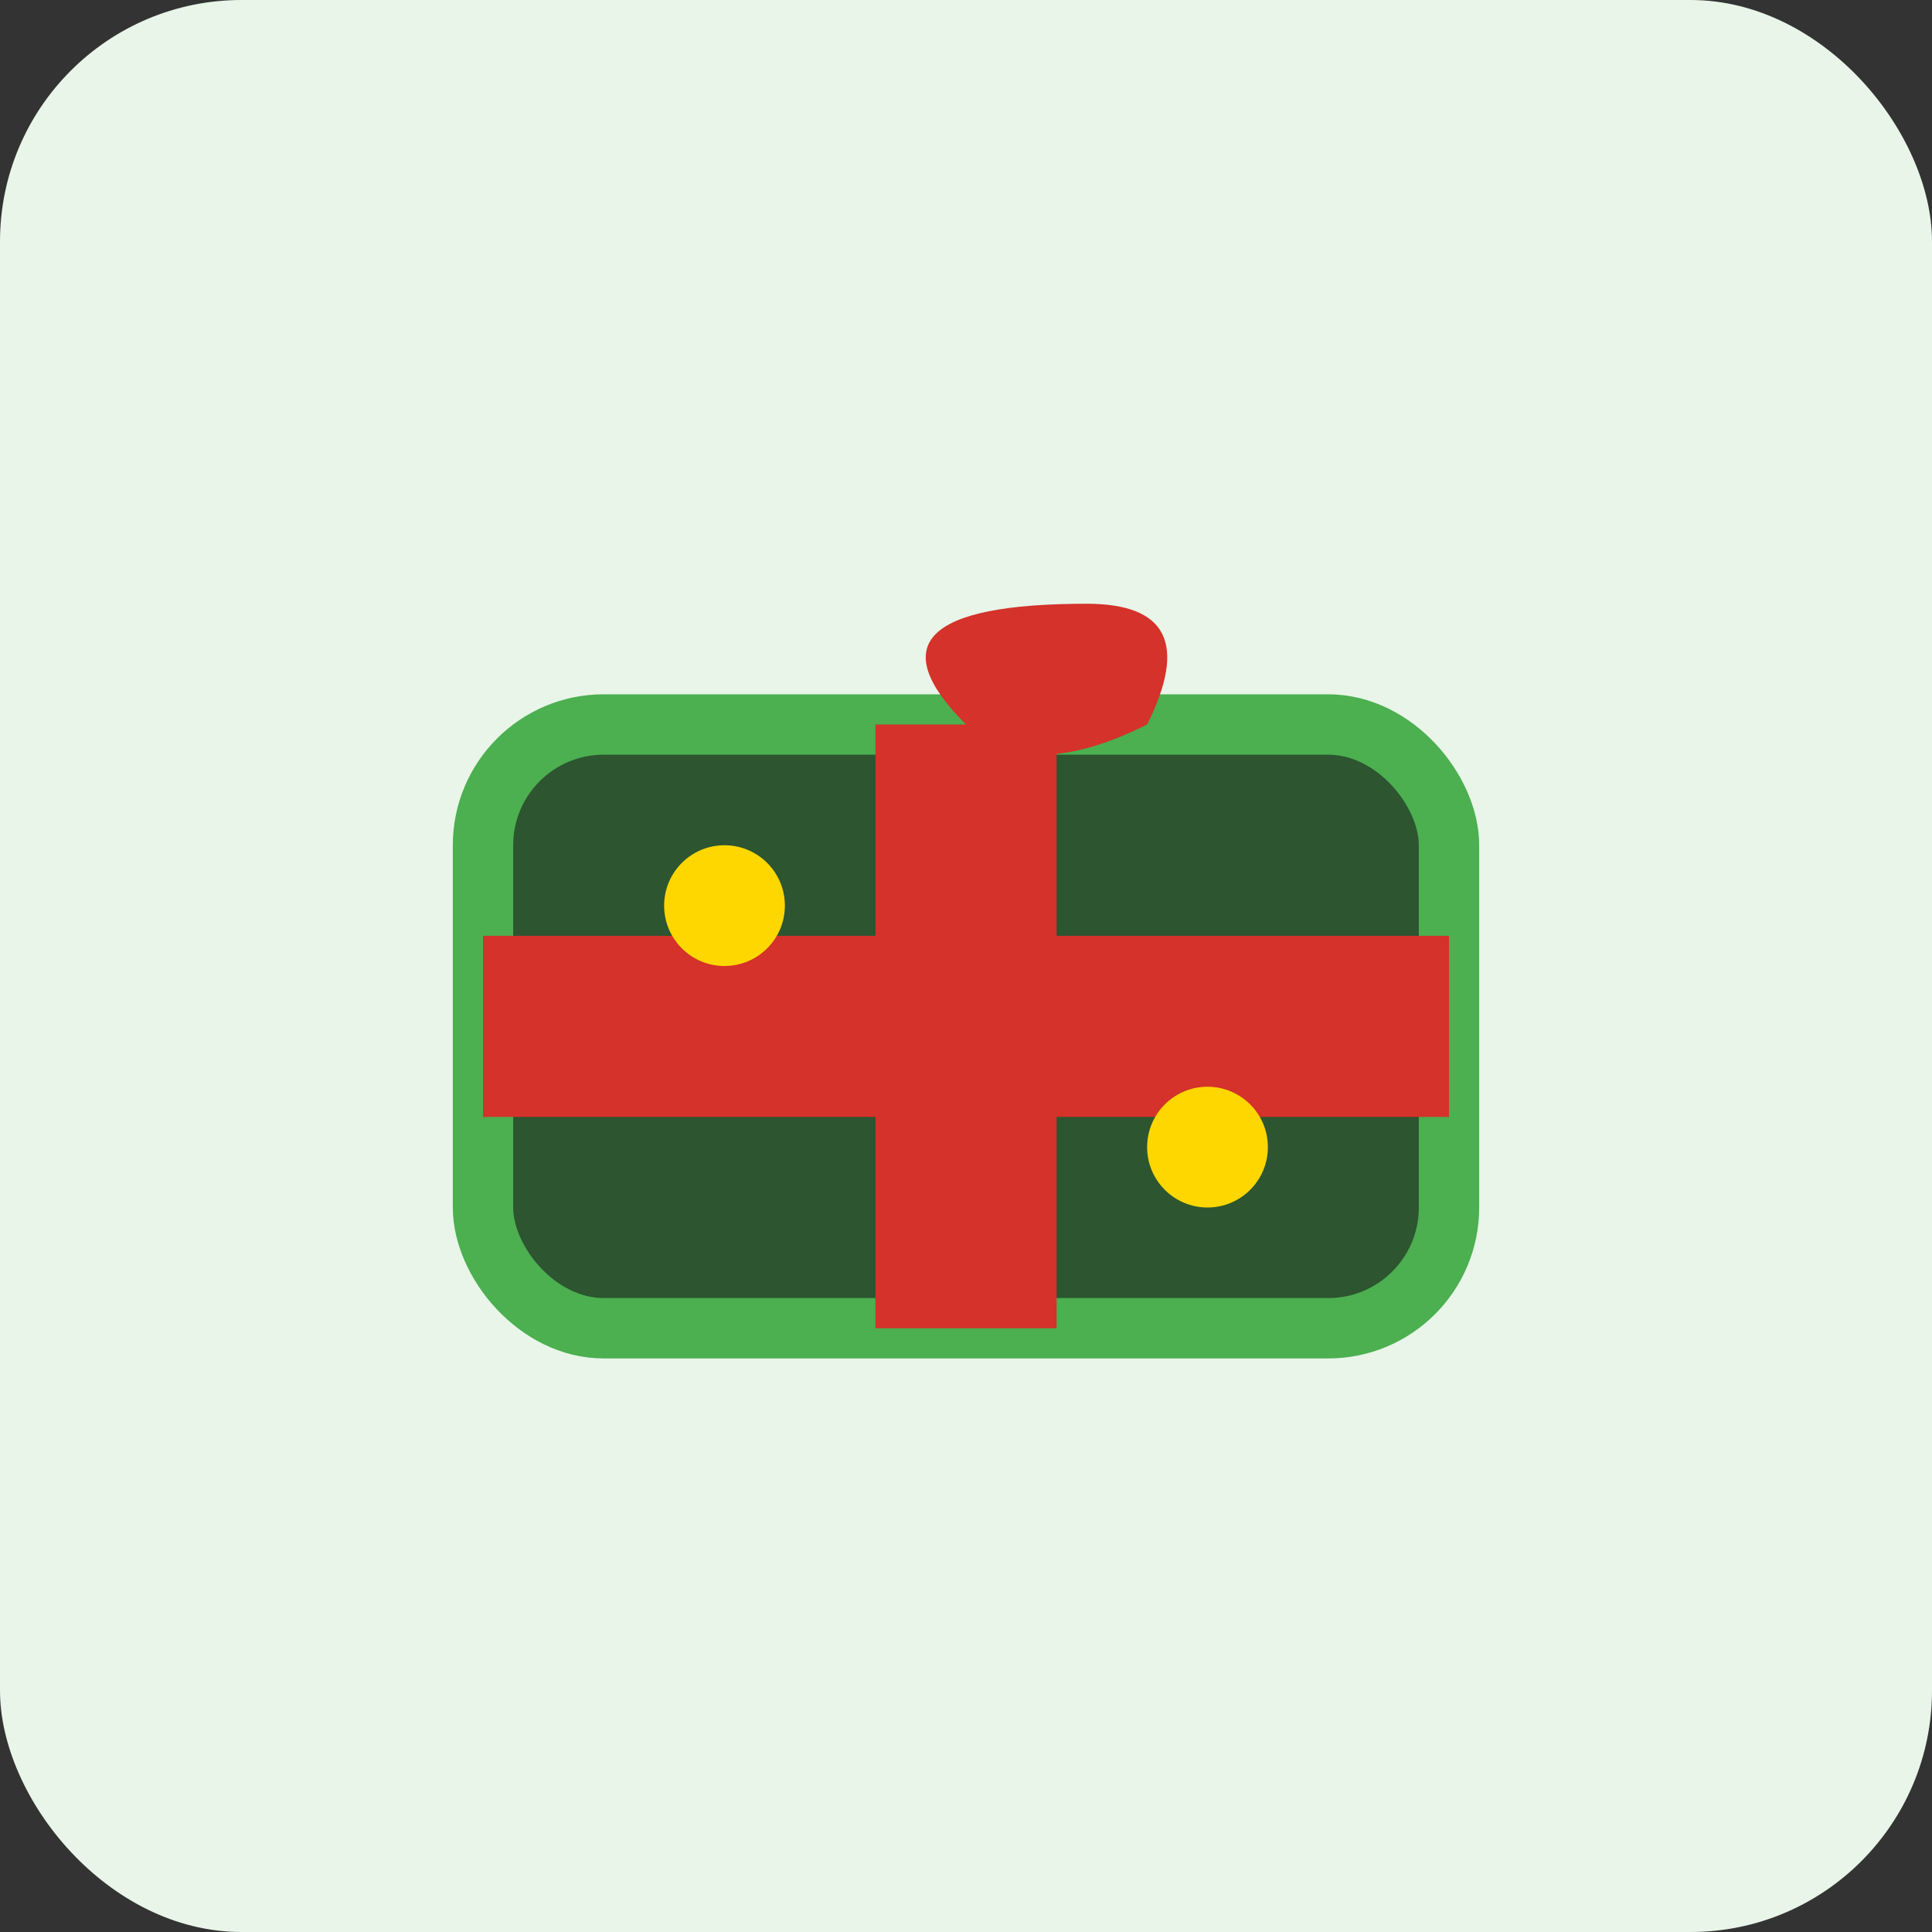
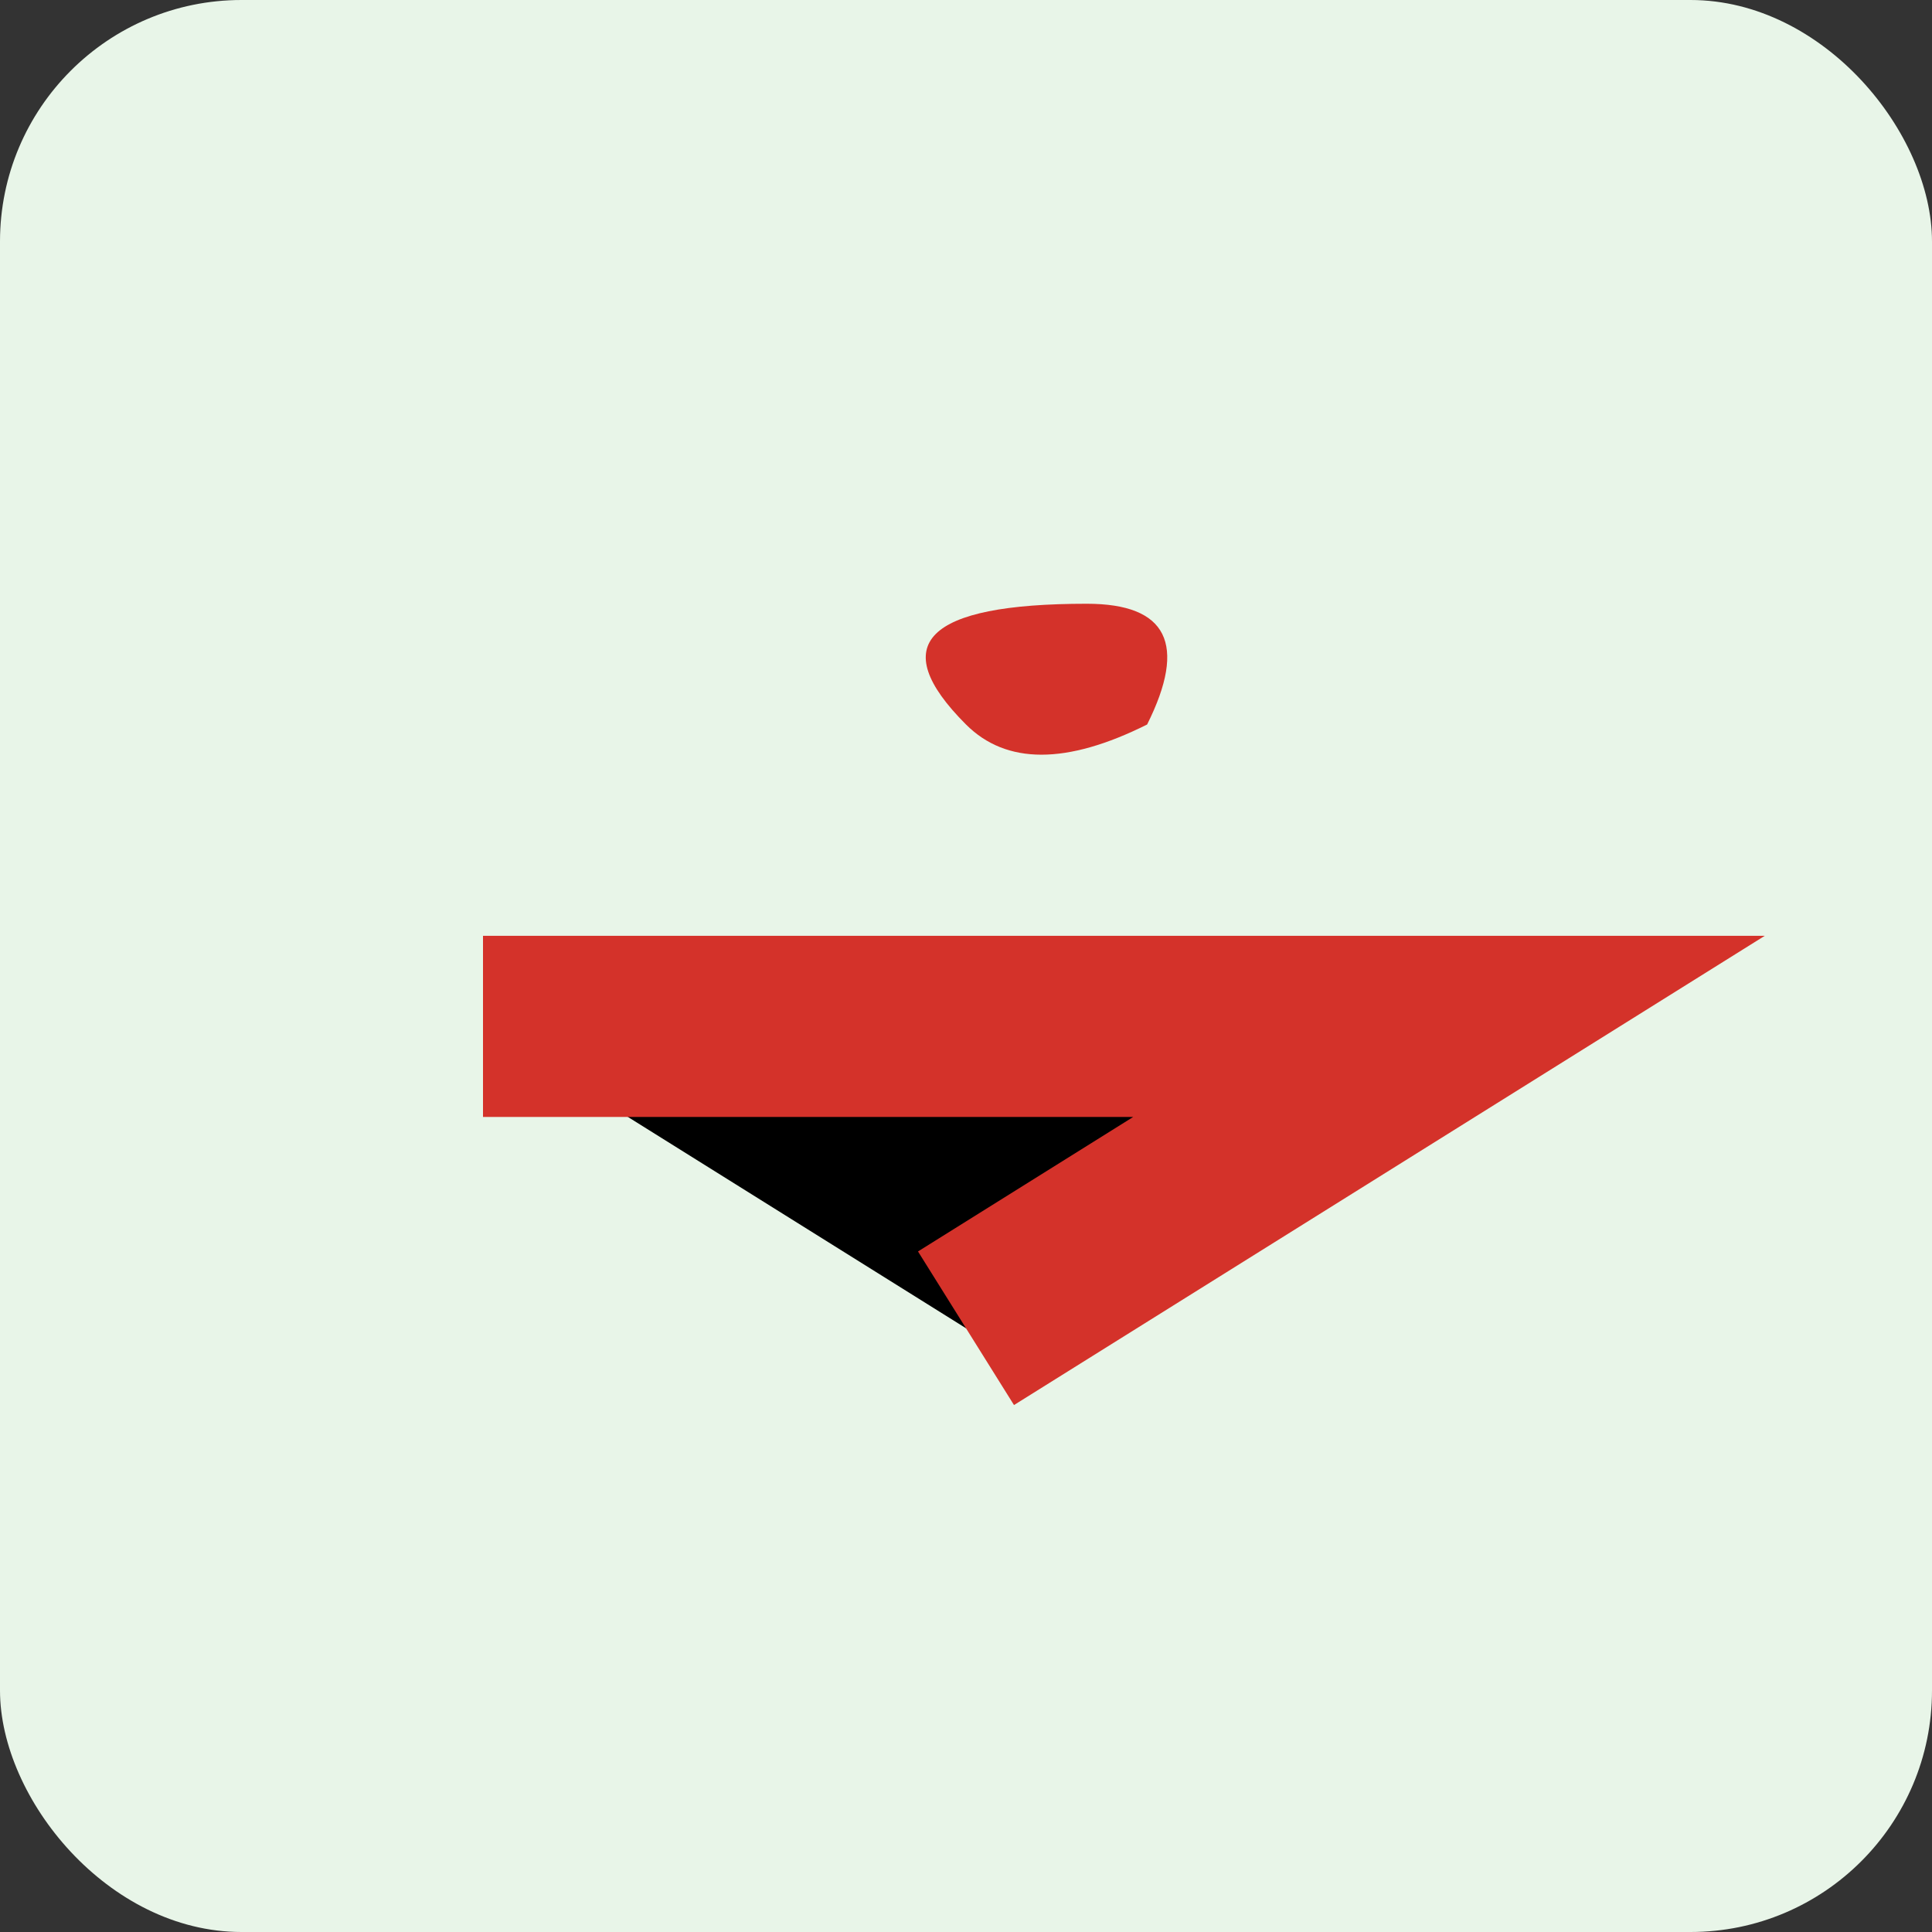
<svg xmlns="http://www.w3.org/2000/svg" width="32" height="32" viewBox="0 0 32 32">
  <rect x="0" y="0" width="32" height="32" fill="#333333" stroke="none" />
  <rect width="32" height="32" rx="4" fill="#e8f5e8" />
-   <rect x="8" y="12" width="16" height="10" rx="2" fill="#2c5530" stroke="#4CAF50" stroke-width="1" />
-   <path d="M8 17 L24 17 M16 12 L16 22" stroke="#d4322a" stroke-width="3" />
+   <path d="M8 17 L24 17 L16 22" stroke="#d4322a" stroke-width="3" />
  <path d="M16 12 Q14 10 18 10 Q20 10 19 12 Q17 13 16 12" fill="#d4322a" />
-   <circle cx="12" cy="15" r="1" fill="#ffd700" />
-   <circle cx="20" cy="19" r="1" fill="#ffd700" />
</svg>